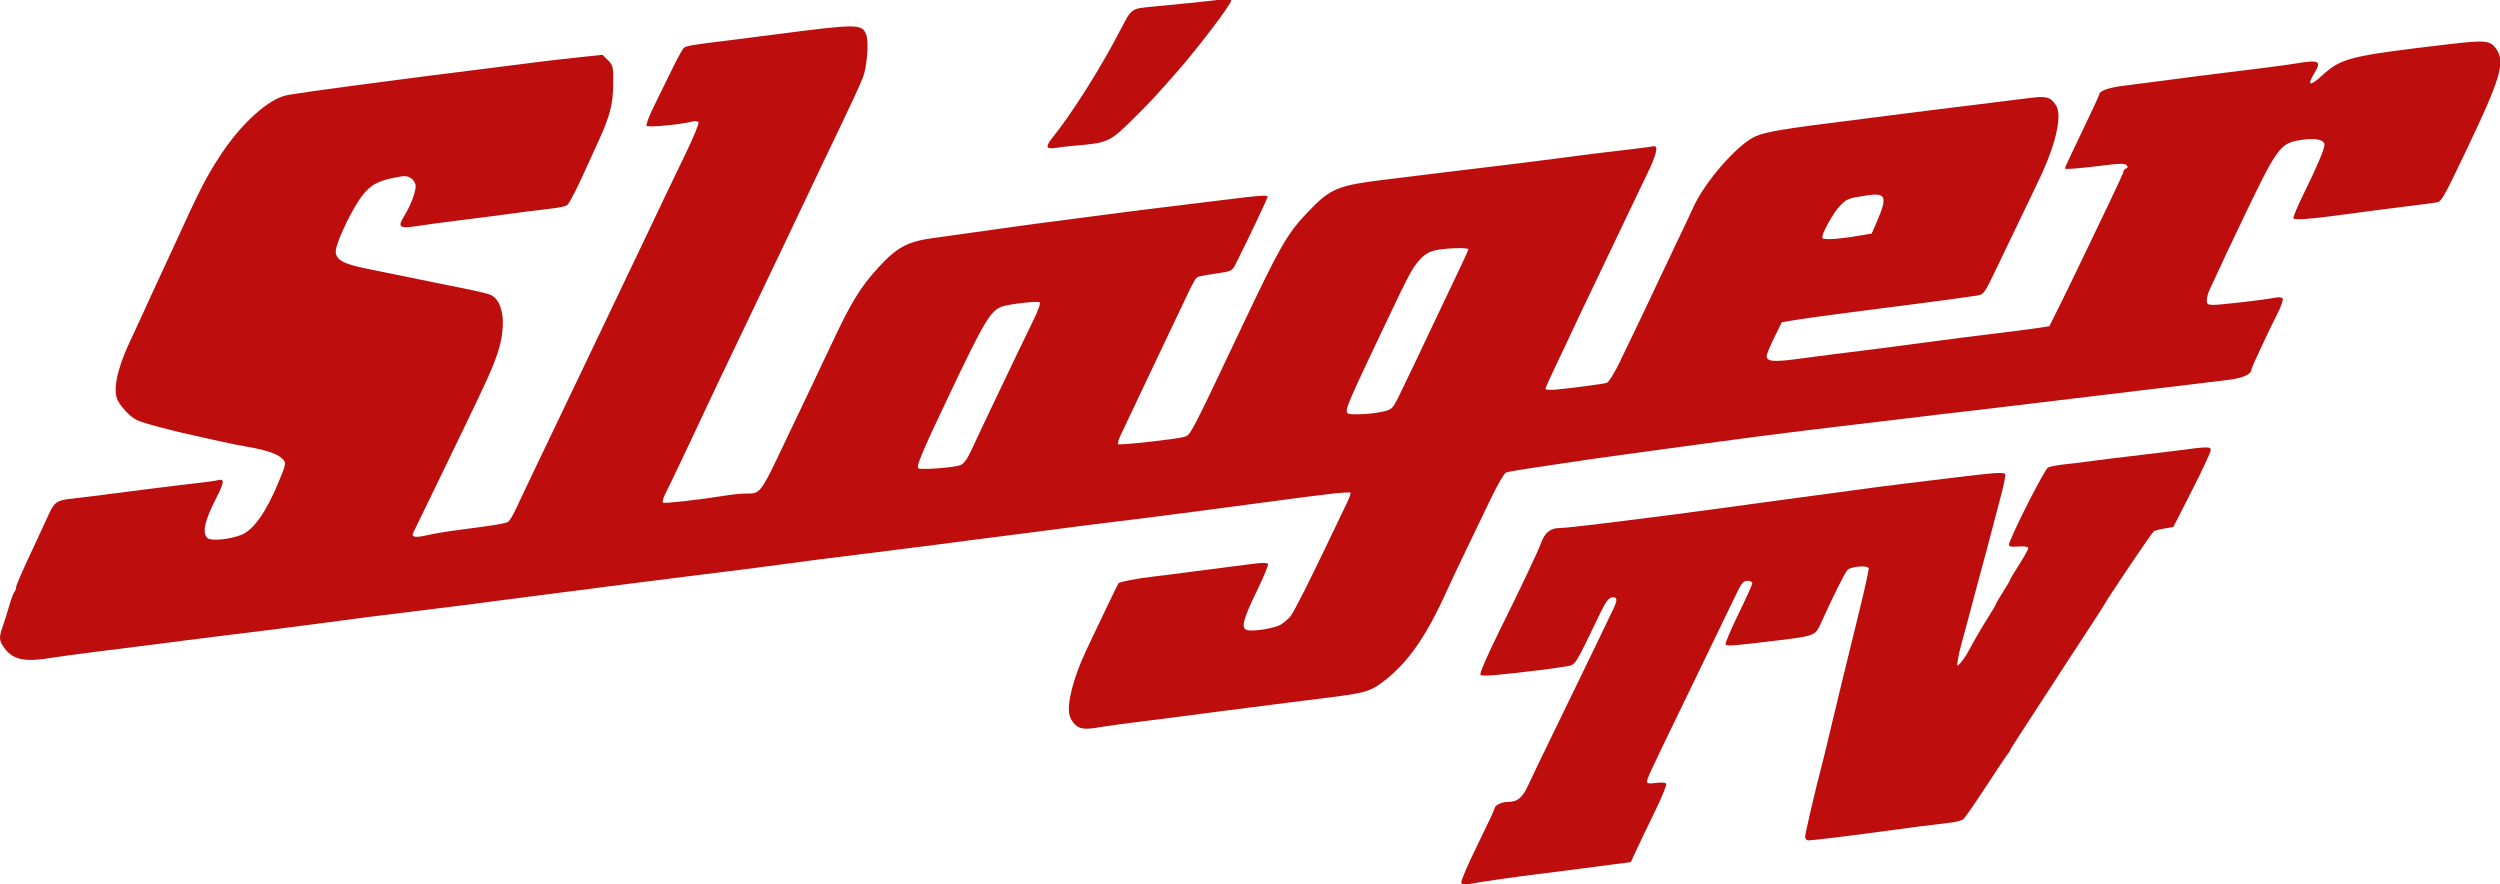
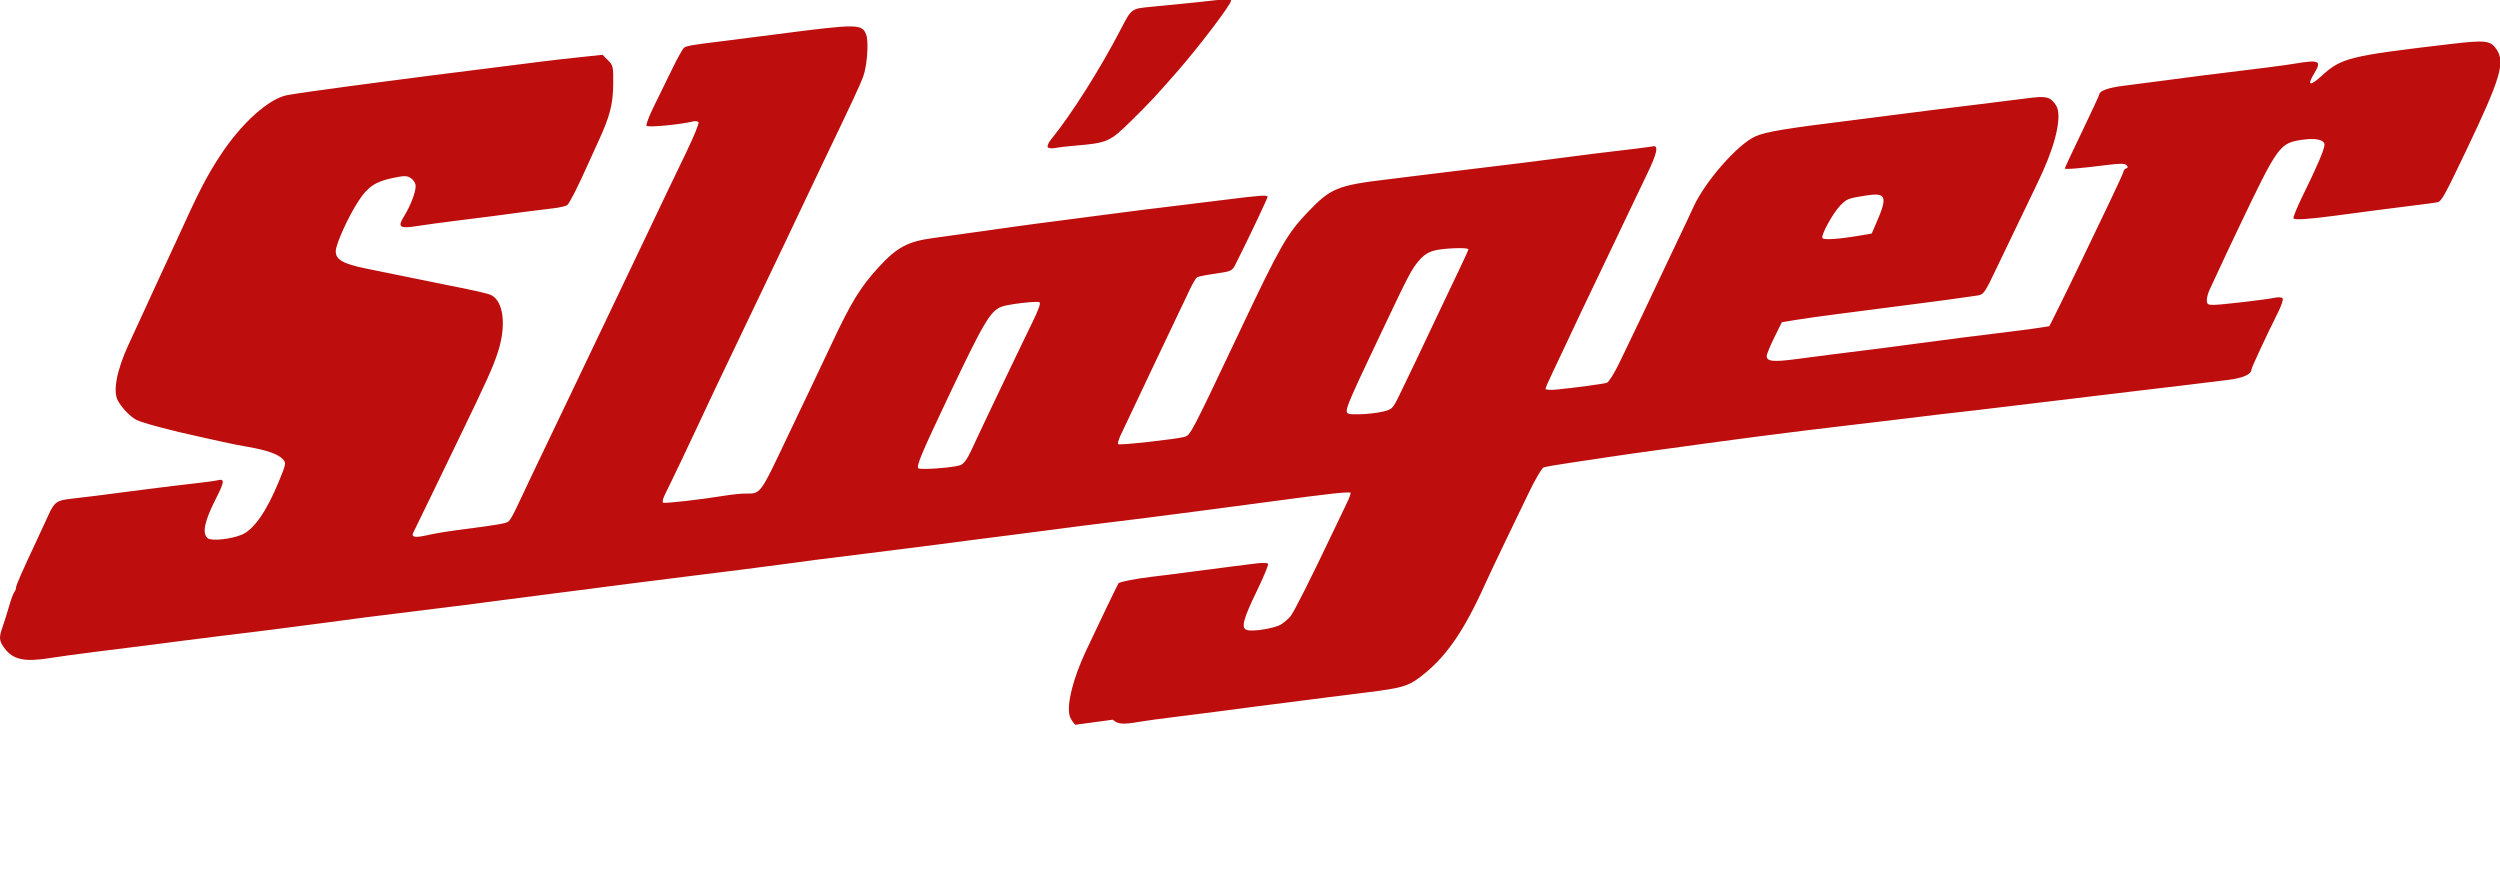
<svg xmlns="http://www.w3.org/2000/svg" width="1e3" height="353.78" version="1.1" viewBox="0 0 1000 353.775">
  <g transform="matrix(1.964 0 0 1.964 -10.981 -205.29)" fill="#bd0d0d">
-     <path d="m224.59 252.14c-0.495-0.461-1.017-1.307-1.161-1.881-0.599-2.385 0.729-7.607 3.359-13.215 2.531-5.396 6.477-13.595 6.615-13.745 0.264-0.286 3.804-0.968 6.803-1.31 1.704-0.194 5.329-0.652 8.056-1.017 2.727-0.365 6.352-0.837 8.056-1.049s4.049-0.507 5.212-0.655c1.162-0.148 2.209-0.106 2.326 0.092 0.117 0.198-0.892 2.641-2.243 5.427-2.899 5.98-3.333 7.716-2.016 8.06 1.372 0.359 5.745-0.389 6.97-1.191 0.603-0.395 1.425-1.105 1.826-1.576 0.688-0.809 4.013-7.398 8.666-17.176 1.135-2.386 2.447-5.129 2.916-6.096 0.468-0.967 0.767-1.843 0.664-1.946-0.103-0.103-1.76-0.011-3.681 0.204-3.153 0.353-5.494 0.655-15.681 2.021-7.331 0.983-19.451 2.569-22.309 2.919-10.421 1.277-17.092 2.118-19.624 2.474-1.591 0.224-5.216 0.694-8.056 1.044-2.84 0.351-6.466 0.814-8.056 1.029-1.591 0.215-4.379 0.581-6.197 0.812-6.294 0.802-12.815 1.627-14.666 1.854-8.817 1.085-13.369 1.67-17.971 2.311-2.57 0.358-12.951 1.677-17.971 2.284-1.762 0.213-7.345 0.917-14.666 1.85-1.818 0.232-4.606 0.597-6.197 0.812-1.591 0.215-5.216 0.678-8.056 1.029-2.84 0.351-6.466 0.821-8.056 1.044-3.128 0.44-14.736 1.917-19.417 2.471-5.553 0.657-14.431 1.796-19.417 2.49-3.452 0.481-15.269 1.976-19.624 2.483-1.704 0.199-5.329 0.655-8.056 1.013-5.107 0.672-6.011 0.787-17.558 2.229-3.749 0.468-7.954 1.041-9.343 1.273-5.423 0.904-7.783 0.41-9.558-2-1.088-1.478-1.138-2.128-0.338-4.381 0.325-0.916 0.912-2.782 1.304-4.145s0.869-2.655 1.061-2.871c0.192-0.216 0.348-0.621 0.348-0.899 0-0.476 1.123-3.037 4.326-9.863 0.746-1.591 1.776-3.819 2.289-4.952 1.167-2.58 1.71-2.973 4.538-3.283 2.513-0.275 5.722-0.679 15.288-1.923 3.522-0.458 8.044-1.009 10.049-1.224s4.096-0.505 4.648-0.643c1.372-0.344 1.303 0.371-0.347 3.601-2.417 4.729-2.949 7.223-1.752 8.216 0.742 0.615 4.573 0.234 6.867-0.684 2.477-0.991 5.068-4.674 7.586-10.782 1.518-3.682 1.549-3.856 0.846-4.633-0.91-1.005-3.279-1.843-7.033-2.488-1.591-0.273-3.914-0.733-5.164-1.022-1.25-0.289-3.388-0.764-4.751-1.056-5.551-1.188-11.711-2.828-12.843-3.419-1.277-0.667-2.931-2.37-3.785-3.898-1.073-1.919-0.269-6.175 2.165-11.47 0.522-1.136 1.596-3.46 2.386-5.164 0.79-1.704 1.855-4.028 2.367-5.164s1.627-3.553 2.48-5.371c0.852-1.818 2.02-4.341 2.595-5.607 4.521-9.951 6.042-12.908 8.848-17.197 4.236-6.475 9.798-11.51 13.553-12.268 1.19-0.24 7.796-1.188 13.427-1.927 1.477-0.194 4.916-0.645 7.643-1.004 6.869-0.902 9.903-1.291 16.112-2.063 5.096-0.633 8.28-1.035 14.873-1.878 1.591-0.203 4.997-0.592 7.57-0.863l4.678-0.494 1.106 1.108c1.047 1.049 1.103 1.31 1.062 4.918-0.046 4.064-0.665 6.461-2.954 11.453-0.677 1.477-1.648 3.615-2.158 4.751-2.154 4.801-3.775 7.994-4.251 8.374-0.28 0.224-1.624 0.529-2.988 0.679-1.363 0.15-3.873 0.459-5.577 0.687-1.704 0.228-4.4 0.589-5.99 0.802-1.591 0.213-5.216 0.673-8.056 1.022-2.84 0.349-6.436 0.838-7.991 1.086-3.542 0.566-4.012 0.218-2.653-1.965 1.305-2.097 2.382-4.873 2.382-6.14 0-0.604-0.386-1.268-0.953-1.639-0.839-0.55-1.287-0.554-3.754-0.038-3.507 0.734-5.07 1.795-6.973 4.735-2.034 3.141-4.524 8.615-4.587 10.085-0.076 1.772 1.386 2.631 6.145 3.608 9.813 2.015 14.177 2.905 16.112 3.283 6.024 1.179 8.75 1.8 9.421 2.147 2.525 1.307 3.09 6.234 1.332 11.619-1.02 3.125-2.131 5.585-7.96 17.634-1.704 3.522-4.403 9.099-5.997 12.394-1.594 3.295-3.056 6.297-3.248 6.672-0.51 0.994 0.313 1.145 2.94 0.539 1.25-0.288 3.853-0.729 5.784-0.979 8.446-1.094 10.153-1.381 10.656-1.794 0.294-0.241 0.968-1.385 1.499-2.542 0.53-1.157 2.124-4.521 3.541-7.474s3.465-7.23 4.551-9.502c1.086-2.272 3.132-6.548 4.547-9.502 8.101-16.918 10.523-21.991 13.613-28.506 3.18-6.706 5.381-11.306 8.454-17.674 1.512-3.131 2.636-5.874 2.5-6.095-0.137-0.221-0.669-0.296-1.183-0.167-2.557 0.642-9.157 1.259-9.406 0.879-0.148-0.226 0.523-2.009 1.492-3.962s2.633-5.349 3.698-7.546c1.065-2.197 2.16-4.17 2.433-4.384 0.492-0.387 1.743-0.602 7.726-1.331 1.704-0.208 6.817-0.86 11.361-1.449 16.266-2.109 17.159-2.104 18.02 0.099 0.553 1.415 0.201 6.32-0.616 8.58-0.558 1.543-2.418 5.53-8.001 17.144-1.256 2.612-3.068 6.424-4.028 8.469s-2.815 5.95-4.122 8.677c-1.307 2.727-3.174 6.631-4.149 8.676s-2.885 6.042-4.246 8.882c-4.853 10.129-7.223 15.118-8.44 17.765-1.664 3.62-6.362 13.469-7.337 15.381-0.432 0.847-0.629 1.638-0.437 1.756 0.341 0.211 7.642-0.618 12.662-1.438 1.39-0.227 3.19-0.413 4.001-0.413 3.317 0 2.933 0.518 8.875-11.981 1.134-2.386 3.086-6.476 4.337-9.089 1.251-2.613 3.232-6.796 4.403-9.296 4.002-8.547 5.893-11.643 9.563-15.659 3.765-4.119 5.97-5.31 11.12-6.007 4.045-0.547 14.722-2.04 17.765-2.484 1.477-0.216 5.009-0.684 7.85-1.04 2.84-0.357 6.466-0.832 8.056-1.055 2.957-0.416 13.9-1.79 19.831-2.49 1.818-0.215 4.699-0.568 6.404-0.785 6.592-0.839 8.263-0.954 8.263-0.569 0 0.328-3.999 8.75-6.528 13.751-0.694 1.372-0.849 1.445-4.066 1.905-1.839 0.263-3.531 0.593-3.759 0.734-0.228 0.141-0.883 1.236-1.454 2.433-0.572 1.197-1.968 4.129-3.103 6.515s-2.993 6.29-4.129 8.676c-1.972 4.142-5.333 11.239-6.904 14.578-0.405 0.86-0.627 1.673-0.495 1.805 0.262 0.262 11.82-1.012 13.487-1.486 1.256-0.357 1.266-0.378 11.569-22.126 7.943-16.767 9.362-19.246 13.51-23.594 4.759-4.988 6.024-5.502 16.661-6.776 1.704-0.204 5.422-0.663 8.263-1.02 2.84-0.357 6.652-0.82 8.469-1.029 4.777-0.55 16.457-2.007 19.831-2.474 1.591-0.22 3.821-0.509 4.958-0.641 6.597-0.768 11.669-1.399 12.177-1.516 1.192-0.273 0.839 1.426-1.153 5.544-1.127 2.331-2.93 6.097-4.005 8.369-1.076 2.272-3.027 6.362-4.337 9.089-4.137 8.612-7.072 14.785-8.328 17.515-0.668 1.453-1.855 3.962-2.638 5.576-0.783 1.613-1.423 3.099-1.423 3.302s1.069 0.261 2.376 0.13c3.763-0.378 9.334-1.127 10.094-1.357 0.383-0.115 1.524-1.921 2.538-4.012 3.016-6.227 6.488-13.498 8.128-17.023 0.846-1.818 2.565-5.443 3.821-8.056 1.256-2.613 2.674-5.619 3.151-6.681 2.333-5.187 9.037-12.833 12.653-14.433 2.099-0.929 6.165-1.604 19.623-3.262 1.704-0.21 5.329-0.673 8.056-1.029 2.727-0.356 6.352-0.819 8.056-1.029s6.166-0.759 9.915-1.22c3.749-0.461 8.274-1.026 10.055-1.254 3.566-0.458 4.378-0.242 5.494 1.462 1.232 1.88 0.174 7.162-2.726 13.606-0.511 1.136-2.238 4.761-3.837 8.056-1.599 3.295-4.074 8.443-5.5 11.44-2.47 5.191-2.658 5.459-3.968 5.656-3.168 0.476-7.88 1.118-12.531 1.707-2.727 0.346-6.259 0.802-7.85 1.015-1.591 0.213-5.309 0.694-8.263 1.07-2.954 0.376-6.672 0.9-8.263 1.164l-2.892 0.48-1.535 3.091c-0.844 1.7-1.541 3.404-1.549 3.786-0.023 1.127 1.369 1.259 6.29 0.596 2.554-0.344 5.481-0.727 6.503-0.851 5.872-0.71 15.475-1.938 17.971-2.299 2.969-0.429 14.108-1.851 19.624-2.505 1.704-0.202 4.016-0.512 5.138-0.688l2.039-0.321 1.958-3.923c1.077-2.158 3.158-6.433 4.625-9.501 1.467-3.067 3.99-8.329 5.608-11.693 1.618-3.364 2.941-6.276 2.941-6.473 0-0.196 0.232-0.442 0.516-0.546 0.372-0.136 0.392-0.323 0.07-0.667-0.336-0.359-1.357-0.362-4.131-0.013-5.448 0.687-8.436 0.927-8.436 0.678 0-0.121 1.58-3.501 3.512-7.51s3.512-7.42 3.512-7.579c0-0.696 1.942-1.385 4.883-1.733 1.745-0.206 5.311-0.669 7.924-1.028 2.613-0.359 6.145-0.823 7.85-1.03 12.165-1.478 17.057-2.107 19.258-2.474 4.896-0.817 5.412-0.555 3.876 1.964-1.53 2.509-0.942 2.762 1.413 0.609 4.099-3.746 5.564-4.112 26.159-6.534 7.353-0.865 8.299-0.759 9.531 1.06 1.808 2.67 0.816 5.977-6.196 20.657-4.527 9.476-5.014 10.342-5.911 10.51-0.454 0.085-2.592 0.371-4.751 0.636-3.841 0.471-10.134 1.289-15.906 2.067-5.365 0.723-8.367 0.921-8.585 0.567-0.119-0.194 0.743-2.305 1.918-4.691 2.898-5.889 4.395-9.405 4.395-10.323 0-0.989-1.782-1.397-4.421-1.013-4.749 0.691-4.955 0.976-13.16 18.153-1.52 3.181-3.312 6.992-3.984 8.469-0.672 1.477-1.486 3.225-1.809 3.885-0.323 0.66-0.588 1.636-0.588 2.169 0 0.819 0.208 0.969 1.343 0.966 1.547-4e-3 10.629-1.063 12.551-1.463 0.745-0.155 1.405-0.088 1.557 0.158 0.145 0.235-0.28 1.509-0.945 2.83-2.21 4.392-5.416 11.279-5.416 11.634 0 0.985-1.767 1.767-4.796 2.123-1.793 0.21-5.677 0.685-8.631 1.055s-6.858 0.835-8.676 1.033c-1.818 0.198-5.629 0.656-8.469 1.016s-6.744 0.83-8.676 1.044c-1.931 0.213-5.743 0.671-8.469 1.017-2.727 0.346-6.631 0.815-8.676 1.041-4.776 0.529-9.009 1.028-15.699 1.852-2.954 0.364-6.858 0.829-8.676 1.033-4.458 0.502-16.212 1.95-20.037 2.469-1.704 0.231-5.237 0.701-7.85 1.044s-6.052 0.807-7.643 1.031c-1.591 0.225-6.424 0.885-10.742 1.469-4.317 0.583-9.523 1.322-11.568 1.642-2.045 0.32-5.706 0.87-8.136 1.221-2.43 0.351-4.711 0.752-5.069 0.889-0.358 0.137-1.694 2.413-2.968 5.057-1.274 2.644-3.57 7.41-5.103 10.591-1.532 3.181-3.203 6.713-3.714 7.85-4.552 10.136-8.291 15.455-13.639 19.402-2.274 1.678-3.675 2.065-10.535 2.912-2.954 0.365-6.672 0.832-8.263 1.039-2.893 0.376-5.172 0.667-14.46 1.85-2.727 0.347-6.259 0.811-7.85 1.031s-5.309 0.692-8.263 1.048-6.378 0.824-7.609 1.039c-3.283 0.575-4.32 0.488-5.322-0.446zm-23.41-52.876c0.689-0.262 1.403-1.225 2.21-2.979 1.829-3.977 9.39-19.819 12.616-26.433 1.163-2.383 1.591-3.66 1.269-3.783-0.675-0.259-6.379 0.415-7.666 0.906-2.317 0.884-3.614 3.066-10.725 18.042-5.555 11.699-6.702 14.422-6.263 14.878 0.365 0.38 7.233-0.127 8.559-0.631zm85.917-10.879c1.996-0.461 2.111-0.568 3.392-3.162 1.307-2.646 4.952-10.286 8.378-17.558 0.963-2.045 2.66-5.609 3.77-7.92s2.018-4.309 2.018-4.441c0-0.42-4.935-0.257-6.853 0.226-1.328 0.334-2.252 0.937-3.284 2.143-1.371 1.602-2.153 3.079-6.601 12.471-1.076 2.272-2.663 5.619-3.526 7.436-3.334 7.019-4.524 9.798-4.524 10.565 0 0.705 0.294 0.792 2.582 0.756 1.42-0.022 3.512-0.254 4.648-0.516zm97.153-35.861 2.545-0.432 1.015-2.341c2.272-5.24 1.939-6.055-2.21-5.402-3.633 0.571-3.873 0.666-5.228 2.051-1.461 1.495-3.959 6.057-3.618 6.609 0.265 0.429 3.235 0.237 7.496-0.486z" />
+     <path d="m224.59 252.14c-0.495-0.461-1.017-1.307-1.161-1.881-0.599-2.385 0.729-7.607 3.359-13.215 2.531-5.396 6.477-13.595 6.615-13.745 0.264-0.286 3.804-0.968 6.803-1.31 1.704-0.194 5.329-0.652 8.056-1.017 2.727-0.365 6.352-0.837 8.056-1.049s4.049-0.507 5.212-0.655c1.162-0.148 2.209-0.106 2.326 0.092 0.117 0.198-0.892 2.641-2.243 5.427-2.899 5.98-3.333 7.716-2.016 8.06 1.372 0.359 5.745-0.389 6.97-1.191 0.603-0.395 1.425-1.105 1.826-1.576 0.688-0.809 4.013-7.398 8.666-17.176 1.135-2.386 2.447-5.129 2.916-6.096 0.468-0.967 0.767-1.843 0.664-1.946-0.103-0.103-1.76-0.011-3.681 0.204-3.153 0.353-5.494 0.655-15.681 2.021-7.331 0.983-19.451 2.569-22.309 2.919-10.421 1.277-17.092 2.118-19.624 2.474-1.591 0.224-5.216 0.694-8.056 1.044-2.84 0.351-6.466 0.814-8.056 1.029-1.591 0.215-4.379 0.581-6.197 0.812-6.294 0.802-12.815 1.627-14.666 1.854-8.817 1.085-13.369 1.67-17.971 2.311-2.57 0.358-12.951 1.677-17.971 2.284-1.762 0.213-7.345 0.917-14.666 1.85-1.818 0.232-4.606 0.597-6.197 0.812-1.591 0.215-5.216 0.678-8.056 1.029-2.84 0.351-6.466 0.821-8.056 1.044-3.128 0.44-14.736 1.917-19.417 2.471-5.553 0.657-14.431 1.796-19.417 2.49-3.452 0.481-15.269 1.976-19.624 2.483-1.704 0.199-5.329 0.655-8.056 1.013-5.107 0.672-6.011 0.787-17.558 2.229-3.749 0.468-7.954 1.041-9.343 1.273-5.423 0.904-7.783 0.41-9.558-2-1.088-1.478-1.138-2.128-0.338-4.381 0.325-0.916 0.912-2.782 1.304-4.145s0.869-2.655 1.061-2.871c0.192-0.216 0.348-0.621 0.348-0.899 0-0.476 1.123-3.037 4.326-9.863 0.746-1.591 1.776-3.819 2.289-4.952 1.167-2.58 1.71-2.973 4.538-3.283 2.513-0.275 5.722-0.679 15.288-1.923 3.522-0.458 8.044-1.009 10.049-1.224s4.096-0.505 4.648-0.643c1.372-0.344 1.303 0.371-0.347 3.601-2.417 4.729-2.949 7.223-1.752 8.216 0.742 0.615 4.573 0.234 6.867-0.684 2.477-0.991 5.068-4.674 7.586-10.782 1.518-3.682 1.549-3.856 0.846-4.633-0.91-1.005-3.279-1.843-7.033-2.488-1.591-0.273-3.914-0.733-5.164-1.022-1.25-0.289-3.388-0.764-4.751-1.056-5.551-1.188-11.711-2.828-12.843-3.419-1.277-0.667-2.931-2.37-3.785-3.898-1.073-1.919-0.269-6.175 2.165-11.47 0.522-1.136 1.596-3.46 2.386-5.164 0.79-1.704 1.855-4.028 2.367-5.164s1.627-3.553 2.48-5.371c0.852-1.818 2.02-4.341 2.595-5.607 4.521-9.951 6.042-12.908 8.848-17.197 4.236-6.475 9.798-11.51 13.553-12.268 1.19-0.24 7.796-1.188 13.427-1.927 1.477-0.194 4.916-0.645 7.643-1.004 6.869-0.902 9.903-1.291 16.112-2.063 5.096-0.633 8.28-1.035 14.873-1.878 1.591-0.203 4.997-0.592 7.57-0.863l4.678-0.494 1.106 1.108c1.047 1.049 1.103 1.31 1.062 4.918-0.046 4.064-0.665 6.461-2.954 11.453-0.677 1.477-1.648 3.615-2.158 4.751-2.154 4.801-3.775 7.994-4.251 8.374-0.28 0.224-1.624 0.529-2.988 0.679-1.363 0.15-3.873 0.459-5.577 0.687-1.704 0.228-4.4 0.589-5.99 0.802-1.591 0.213-5.216 0.673-8.056 1.022-2.84 0.349-6.436 0.838-7.991 1.086-3.542 0.566-4.012 0.218-2.653-1.965 1.305-2.097 2.382-4.873 2.382-6.14 0-0.604-0.386-1.268-0.953-1.639-0.839-0.55-1.287-0.554-3.754-0.038-3.507 0.734-5.07 1.795-6.973 4.735-2.034 3.141-4.524 8.615-4.587 10.085-0.076 1.772 1.386 2.631 6.145 3.608 9.813 2.015 14.177 2.905 16.112 3.283 6.024 1.179 8.75 1.8 9.421 2.147 2.525 1.307 3.09 6.234 1.332 11.619-1.02 3.125-2.131 5.585-7.96 17.634-1.704 3.522-4.403 9.099-5.997 12.394-1.594 3.295-3.056 6.297-3.248 6.672-0.51 0.994 0.313 1.145 2.94 0.539 1.25-0.288 3.853-0.729 5.784-0.979 8.446-1.094 10.153-1.381 10.656-1.794 0.294-0.241 0.968-1.385 1.499-2.542 0.53-1.157 2.124-4.521 3.541-7.474s3.465-7.23 4.551-9.502c1.086-2.272 3.132-6.548 4.547-9.502 8.101-16.918 10.523-21.991 13.613-28.506 3.18-6.706 5.381-11.306 8.454-17.674 1.512-3.131 2.636-5.874 2.5-6.095-0.137-0.221-0.669-0.296-1.183-0.167-2.557 0.642-9.157 1.259-9.406 0.879-0.148-0.226 0.523-2.009 1.492-3.962s2.633-5.349 3.698-7.546c1.065-2.197 2.16-4.17 2.433-4.384 0.492-0.387 1.743-0.602 7.726-1.331 1.704-0.208 6.817-0.86 11.361-1.449 16.266-2.109 17.159-2.104 18.02 0.099 0.553 1.415 0.201 6.32-0.616 8.58-0.558 1.543-2.418 5.53-8.001 17.144-1.256 2.612-3.068 6.424-4.028 8.469s-2.815 5.95-4.122 8.677c-1.307 2.727-3.174 6.631-4.149 8.676s-2.885 6.042-4.246 8.882c-4.853 10.129-7.223 15.118-8.44 17.765-1.664 3.62-6.362 13.469-7.337 15.381-0.432 0.847-0.629 1.638-0.437 1.756 0.341 0.211 7.642-0.618 12.662-1.438 1.39-0.227 3.19-0.413 4.001-0.413 3.317 0 2.933 0.518 8.875-11.981 1.134-2.386 3.086-6.476 4.337-9.089 1.251-2.613 3.232-6.796 4.403-9.296 4.002-8.547 5.893-11.643 9.563-15.659 3.765-4.119 5.97-5.31 11.12-6.007 4.045-0.547 14.722-2.04 17.765-2.484 1.477-0.216 5.009-0.684 7.85-1.04 2.84-0.357 6.466-0.832 8.056-1.055 2.957-0.416 13.9-1.79 19.831-2.49 1.818-0.215 4.699-0.568 6.404-0.785 6.592-0.839 8.263-0.954 8.263-0.569 0 0.328-3.999 8.75-6.528 13.751-0.694 1.372-0.849 1.445-4.066 1.905-1.839 0.263-3.531 0.593-3.759 0.734-0.228 0.141-0.883 1.236-1.454 2.433-0.572 1.197-1.968 4.129-3.103 6.515s-2.993 6.29-4.129 8.676c-1.972 4.142-5.333 11.239-6.904 14.578-0.405 0.86-0.627 1.673-0.495 1.805 0.262 0.262 11.82-1.012 13.487-1.486 1.256-0.357 1.266-0.378 11.569-22.126 7.943-16.767 9.362-19.246 13.51-23.594 4.759-4.988 6.024-5.502 16.661-6.776 1.704-0.204 5.422-0.663 8.263-1.02 2.84-0.357 6.652-0.82 8.469-1.029 4.777-0.55 16.457-2.007 19.831-2.474 1.591-0.22 3.821-0.509 4.958-0.641 6.597-0.768 11.669-1.399 12.177-1.516 1.192-0.273 0.839 1.426-1.153 5.544-1.127 2.331-2.93 6.097-4.005 8.369-1.076 2.272-3.027 6.362-4.337 9.089-4.137 8.612-7.072 14.785-8.328 17.515-0.668 1.453-1.855 3.962-2.638 5.576-0.783 1.613-1.423 3.099-1.423 3.302s1.069 0.261 2.376 0.13c3.763-0.378 9.334-1.127 10.094-1.357 0.383-0.115 1.524-1.921 2.538-4.012 3.016-6.227 6.488-13.498 8.128-17.023 0.846-1.818 2.565-5.443 3.821-8.056 1.256-2.613 2.674-5.619 3.151-6.681 2.333-5.187 9.037-12.833 12.653-14.433 2.099-0.929 6.165-1.604 19.623-3.262 1.704-0.21 5.329-0.673 8.056-1.029 2.727-0.356 6.352-0.819 8.056-1.029s6.166-0.759 9.915-1.22c3.749-0.461 8.274-1.026 10.055-1.254 3.566-0.458 4.378-0.242 5.494 1.462 1.232 1.88 0.174 7.162-2.726 13.606-0.511 1.136-2.238 4.761-3.837 8.056-1.599 3.295-4.074 8.443-5.5 11.44-2.47 5.191-2.658 5.459-3.968 5.656-3.168 0.476-7.88 1.118-12.531 1.707-2.727 0.346-6.259 0.802-7.85 1.015-1.591 0.213-5.309 0.694-8.263 1.07-2.954 0.376-6.672 0.9-8.263 1.164l-2.892 0.48-1.535 3.091c-0.844 1.7-1.541 3.404-1.549 3.786-0.023 1.127 1.369 1.259 6.29 0.596 2.554-0.344 5.481-0.727 6.503-0.851 5.872-0.71 15.475-1.938 17.971-2.299 2.969-0.429 14.108-1.851 19.624-2.505 1.704-0.202 4.016-0.512 5.138-0.688l2.039-0.321 1.958-3.923c1.077-2.158 3.158-6.433 4.625-9.501 1.467-3.067 3.99-8.329 5.608-11.693 1.618-3.364 2.941-6.276 2.941-6.473 0-0.196 0.232-0.442 0.516-0.546 0.372-0.136 0.392-0.323 0.07-0.667-0.336-0.359-1.357-0.362-4.131-0.013-5.448 0.687-8.436 0.927-8.436 0.678 0-0.121 1.58-3.501 3.512-7.51s3.512-7.42 3.512-7.579c0-0.696 1.942-1.385 4.883-1.733 1.745-0.206 5.311-0.669 7.924-1.028 2.613-0.359 6.145-0.823 7.85-1.03 12.165-1.478 17.057-2.107 19.258-2.474 4.896-0.817 5.412-0.555 3.876 1.964-1.53 2.509-0.942 2.762 1.413 0.609 4.099-3.746 5.564-4.112 26.159-6.534 7.353-0.865 8.299-0.759 9.531 1.06 1.808 2.67 0.816 5.977-6.196 20.657-4.527 9.476-5.014 10.342-5.911 10.51-0.454 0.085-2.592 0.371-4.751 0.636-3.841 0.471-10.134 1.289-15.906 2.067-5.365 0.723-8.367 0.921-8.585 0.567-0.119-0.194 0.743-2.305 1.918-4.691 2.898-5.889 4.395-9.405 4.395-10.323 0-0.989-1.782-1.397-4.421-1.013-4.749 0.691-4.955 0.976-13.16 18.153-1.52 3.181-3.312 6.992-3.984 8.469-0.672 1.477-1.486 3.225-1.809 3.885-0.323 0.66-0.588 1.636-0.588 2.169 0 0.819 0.208 0.969 1.343 0.966 1.547-4e-3 10.629-1.063 12.551-1.463 0.745-0.155 1.405-0.088 1.557 0.158 0.145 0.235-0.28 1.509-0.945 2.83-2.21 4.392-5.416 11.279-5.416 11.634 0 0.985-1.767 1.767-4.796 2.123-1.793 0.21-5.677 0.685-8.631 1.055s-6.858 0.835-8.676 1.033c-1.818 0.198-5.629 0.656-8.469 1.016s-6.744 0.83-8.676 1.044c-1.931 0.213-5.743 0.671-8.469 1.017-2.727 0.346-6.631 0.815-8.676 1.041-4.776 0.529-9.009 1.028-15.699 1.852-2.954 0.364-6.858 0.829-8.676 1.033-4.458 0.502-16.212 1.95-20.037 2.469-1.704 0.231-5.237 0.701-7.85 1.044c-1.591 0.225-6.424 0.885-10.742 1.469-4.317 0.583-9.523 1.322-11.568 1.642-2.045 0.32-5.706 0.87-8.136 1.221-2.43 0.351-4.711 0.752-5.069 0.889-0.358 0.137-1.694 2.413-2.968 5.057-1.274 2.644-3.57 7.41-5.103 10.591-1.532 3.181-3.203 6.713-3.714 7.85-4.552 10.136-8.291 15.455-13.639 19.402-2.274 1.678-3.675 2.065-10.535 2.912-2.954 0.365-6.672 0.832-8.263 1.039-2.893 0.376-5.172 0.667-14.46 1.85-2.727 0.347-6.259 0.811-7.85 1.031s-5.309 0.692-8.263 1.048-6.378 0.824-7.609 1.039c-3.283 0.575-4.32 0.488-5.322-0.446zm-23.41-52.876c0.689-0.262 1.403-1.225 2.21-2.979 1.829-3.977 9.39-19.819 12.616-26.433 1.163-2.383 1.591-3.66 1.269-3.783-0.675-0.259-6.379 0.415-7.666 0.906-2.317 0.884-3.614 3.066-10.725 18.042-5.555 11.699-6.702 14.422-6.263 14.878 0.365 0.38 7.233-0.127 8.559-0.631zm85.917-10.879c1.996-0.461 2.111-0.568 3.392-3.162 1.307-2.646 4.952-10.286 8.378-17.558 0.963-2.045 2.66-5.609 3.77-7.92s2.018-4.309 2.018-4.441c0-0.42-4.935-0.257-6.853 0.226-1.328 0.334-2.252 0.937-3.284 2.143-1.371 1.602-2.153 3.079-6.601 12.471-1.076 2.272-2.663 5.619-3.526 7.436-3.334 7.019-4.524 9.798-4.524 10.565 0 0.705 0.294 0.792 2.582 0.756 1.42-0.022 3.512-0.254 4.648-0.516zm97.153-35.861 2.545-0.432 1.015-2.341c2.272-5.24 1.939-6.055-2.21-5.402-3.633 0.571-3.873 0.666-5.228 2.051-1.461 1.495-3.959 6.057-3.618 6.609 0.265 0.429 3.235 0.237 7.496-0.486z" />
    <path d="m218.98 134.49c-0.143-0.231 0.17-0.947 0.695-1.591 4.121-5.054 10.003-14.353 14.2-22.448 2.201-4.244 2.08-4.158 6.397-4.566 6.849-0.648 12.076-1.186 14.086-1.45 1.351-0.178 1.962-0.11 1.962 0.216 0 0.77-6.514 9.355-10.948 14.428-4.397 5.03-5.721 6.449-9.343 10.006-4.453 4.374-4.838 4.543-11.636 5.117-1.54 0.13-3.33 0.343-3.978 0.472-0.647 0.129-1.294 0.046-1.437-0.184z" />
-     <path d="m303.2 284.3c-0.117-0.304 1.371-3.765 3.305-7.691 1.935-3.926 3.518-7.311 3.518-7.521 0-0.562 1.441-1.239 2.639-1.239 1.989 0 3.005-0.835 4.197-3.45 0.637-1.397 3.426-7.188 6.199-12.868 2.772-5.681 6.289-12.931 7.814-16.112 1.525-3.181 3.036-6.324 3.357-6.984 0.844-1.734 0.745-2.393-0.334-2.237-0.691 0.099-1.309 0.948-2.506 3.437-5.184 10.785-4.853 10.276-6.905 10.631-1.022 0.177-3.346 0.503-5.164 0.724-9.141 1.112-11.856 1.329-12.208 0.977-0.225-0.225 1.258-3.678 3.704-8.626 4.827-9.762 7.958-16.374 8.7-18.373 0.737-1.985 1.885-2.891 3.671-2.897 0.827-3e-3 4.478-0.383 8.114-0.846 3.636-0.463 8.098-1.018 9.915-1.235 1.818-0.216 5.35-0.673 7.85-1.015 2.499-0.342 5.939-0.803 7.643-1.026 1.704-0.223 5.144-0.692 7.643-1.044 2.499-0.351 5.846-0.804 7.436-1.006 2.6-0.33 7.277-0.96 15.699-2.114 1.591-0.218 4.379-0.572 6.197-0.786 1.818-0.214 5.722-0.688 8.676-1.053 9.492-1.173 11.435-1.313 11.619-0.835 0.094 0.245-0.221 1.928-0.699 3.742s-1.306 4.971-1.839 7.016c-0.938 3.597-1.36 5.175-3.146 11.774-0.461 1.704-1.303 4.865-1.871 7.023-0.568 2.159-1.22 4.575-1.45 5.371-0.23 0.795-0.514 2.097-0.631 2.892-0.212 1.435-0.208 1.44 0.555 0.595 0.423-0.468 1.118-1.49 1.544-2.272 1.683-3.083 2.933-5.227 4.251-7.286 0.757-1.184 1.377-2.251 1.377-2.371 0-0.12 0.651-1.236 1.446-2.479 0.795-1.243 1.446-2.36 1.446-2.483s0.837-1.527 1.859-3.123 1.859-3.1 1.859-3.345c0-0.255-0.661-0.405-1.549-0.351-2.468 0.149-2.604 0.088-2.198-0.979 1.275-3.354 7.137-14.757 7.752-15.081 0.41-0.216 1.954-0.514 3.431-0.664s3.894-0.445 5.371-0.657 5.195-0.672 8.263-1.022c3.067-0.35 6.879-0.808 8.469-1.019 7.212-0.956 7.645-0.965 7.616-0.151-0.015 0.414-1.735 4.099-3.821 8.189l-3.794 7.436-1.762 0.289c-0.969 0.159-1.961 0.412-2.204 0.562-0.376 0.232-9.689 14.053-10.287 15.266-0.114 0.23-1.49 2.368-3.058 4.751-1.568 2.383-3.632 5.541-4.587 7.018-3.919 6.063-8.262 12.746-9.763 15.023-0.878 1.332-1.597 2.502-1.597 2.599 0 0.097-0.197 0.401-0.437 0.676s-2.255 3.288-4.477 6.696-4.302 6.404-4.624 6.657c-0.321 0.253-1.607 0.569-2.856 0.702-2.354 0.25-9.333 1.15-15.079 1.945-5.042 0.698-12.72 1.625-13.53 1.635-0.422 5e-3 -0.723-0.299-0.723-0.728 0-0.652 2.242-10.295 3.287-14.136 0.216-0.795 0.854-3.398 1.417-5.784 1.445-6.126 3.668-15.277 6.221-25.614 1.206-4.885 2.113-9.022 2.014-9.192-0.371-0.639-3.711-0.322-4.345 0.413-0.569 0.659-3.092 5.716-5.223 10.467-1.321 2.945-1.204 2.896-9.373 3.895-8.556 1.046-9.982 1.154-10.213 0.769-0.119-0.199 1.053-2.965 2.605-6.146 1.552-3.181 2.833-6.016 2.846-6.3 0.013-0.284-0.426-0.516-0.975-0.516-0.818 0-1.222 0.468-2.234 2.582-1.596 3.336-7.051 14.616-11.638 24.065-5.864 12.079-6.613 13.693-6.613 14.249 0 0.389 0.489 0.462 1.841 0.277 1.059-0.145 1.949-0.078 2.094 0.157 0.139 0.225-0.95 2.87-2.419 5.877s-3.148 6.508-3.73 7.781l-1.058 2.313-3.838 0.493c-2.111 0.271-5.139 0.668-6.73 0.882-1.591 0.214-5.309 0.686-8.263 1.049-5.288 0.649-12.131 1.643-14.357 2.086-0.74 0.147-1.21 0.033-1.349-0.327z" />
  </g>
</svg>